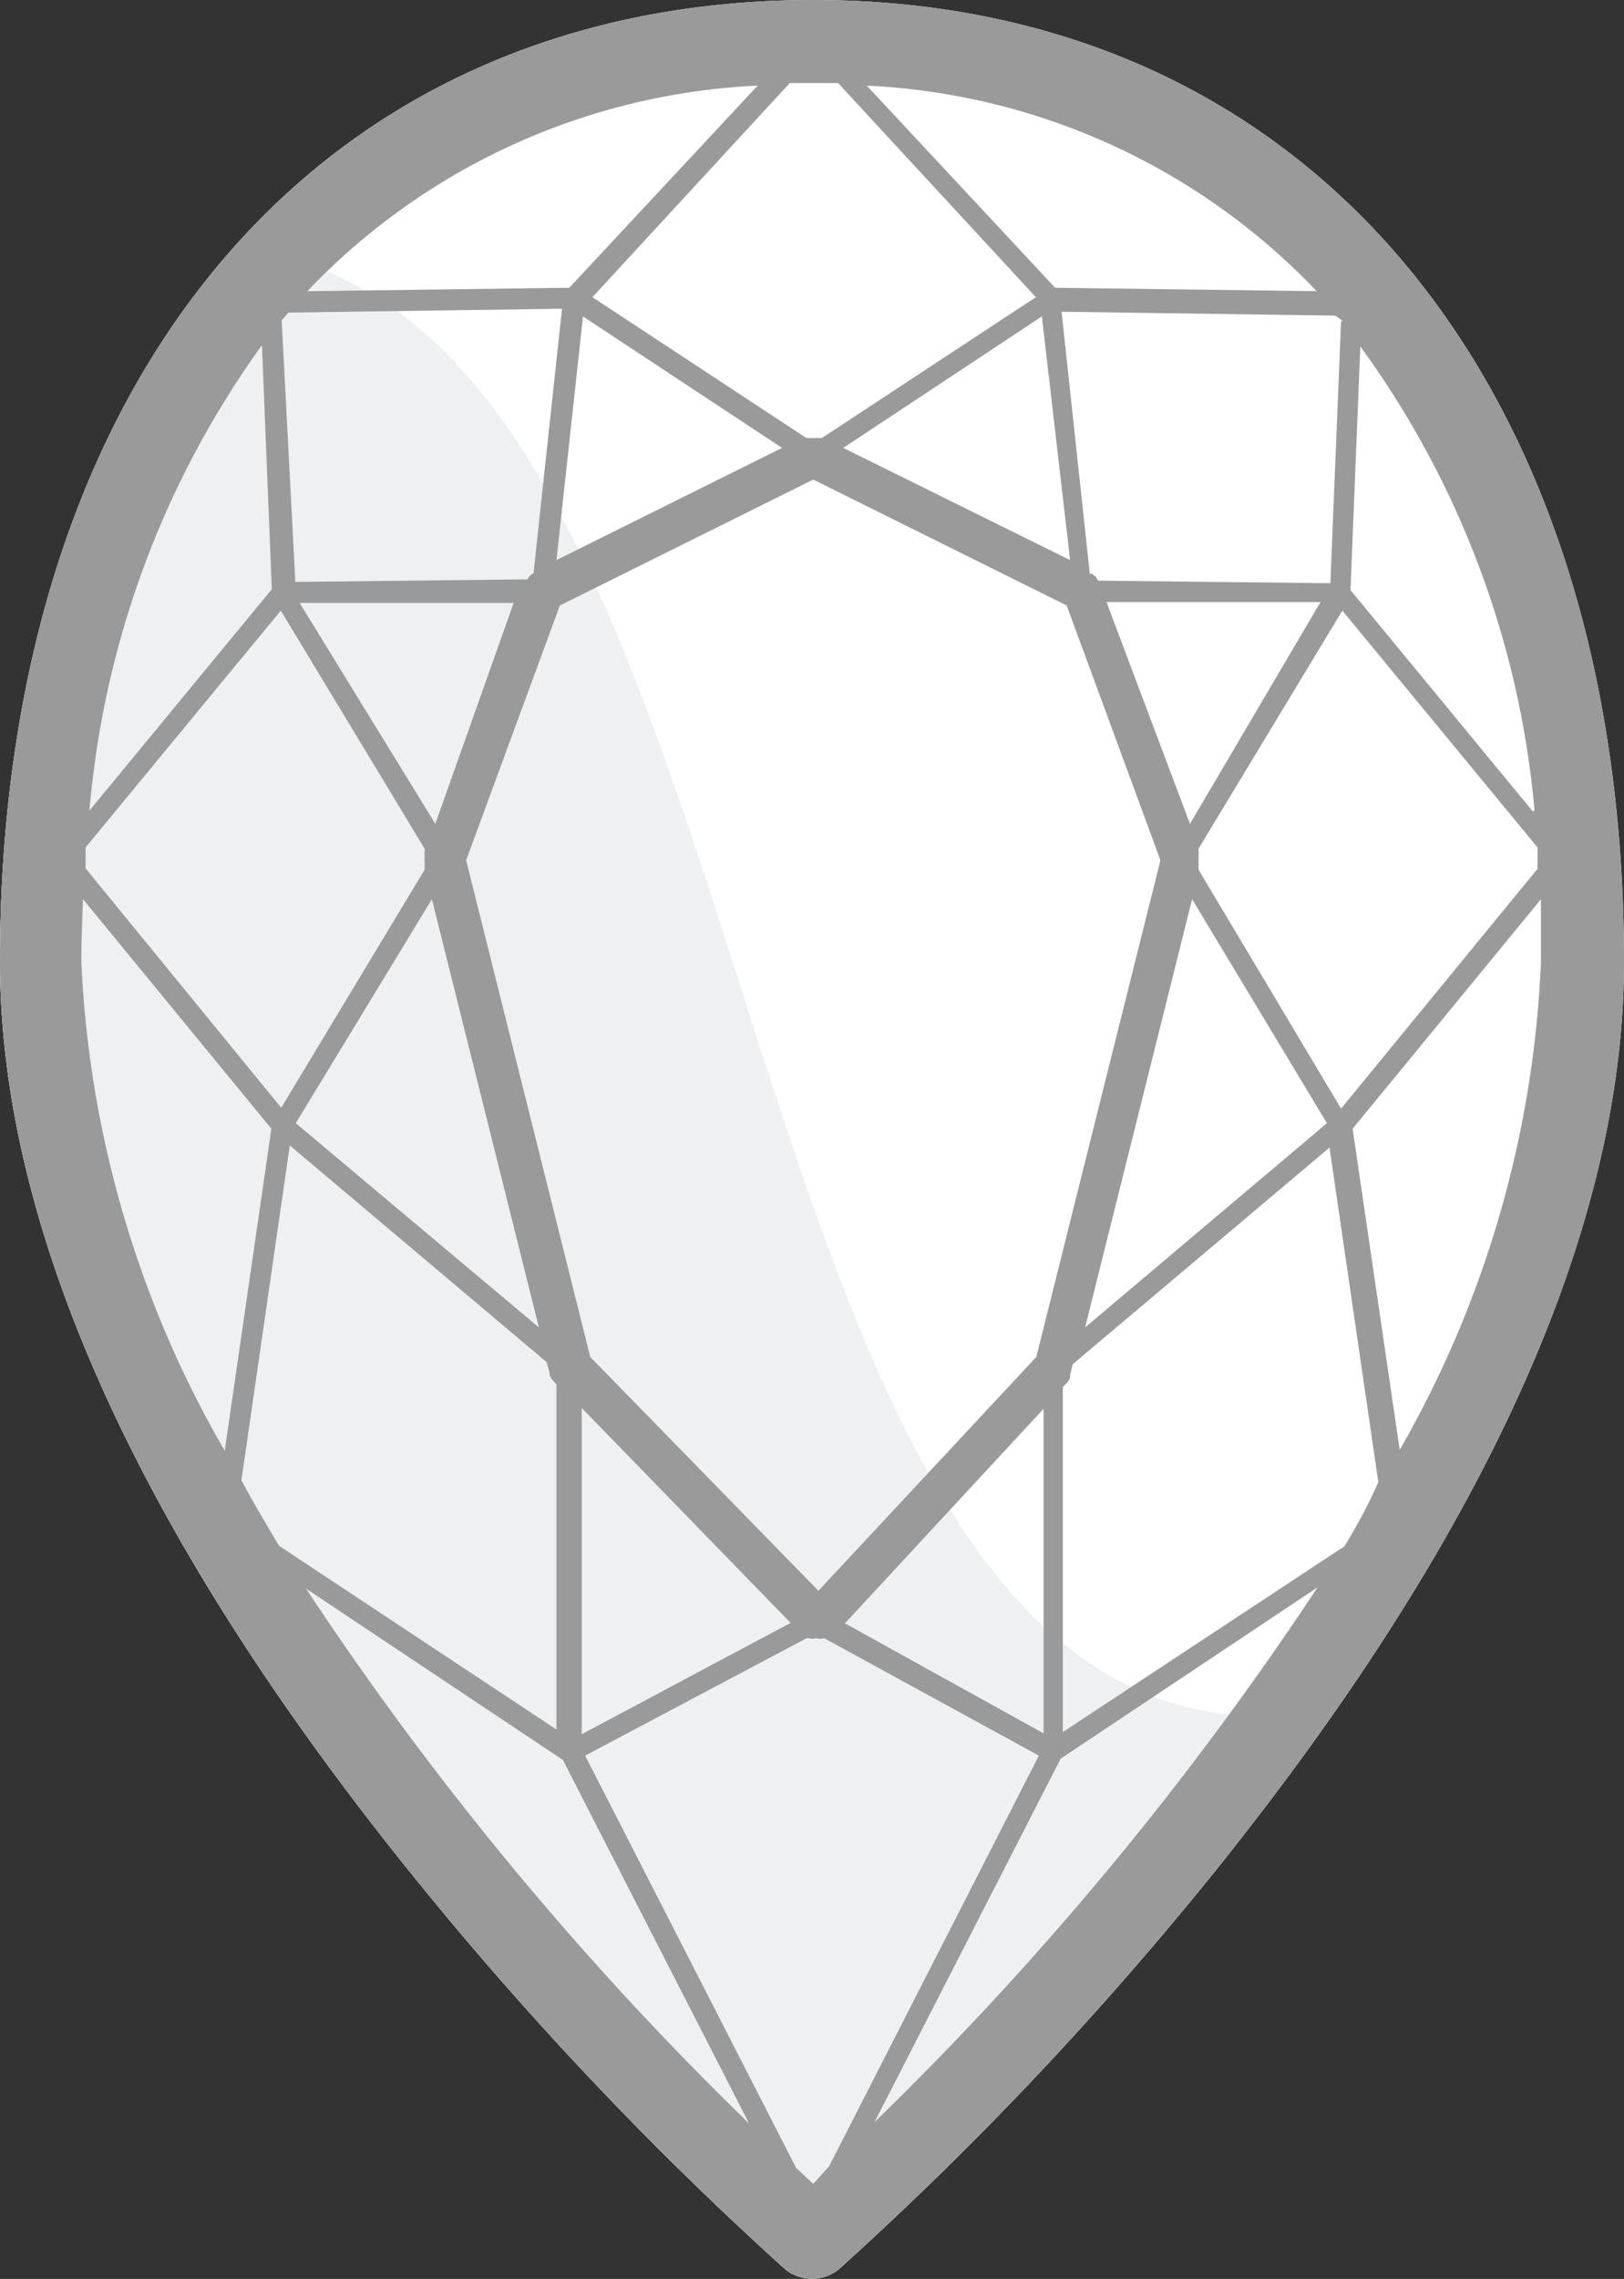
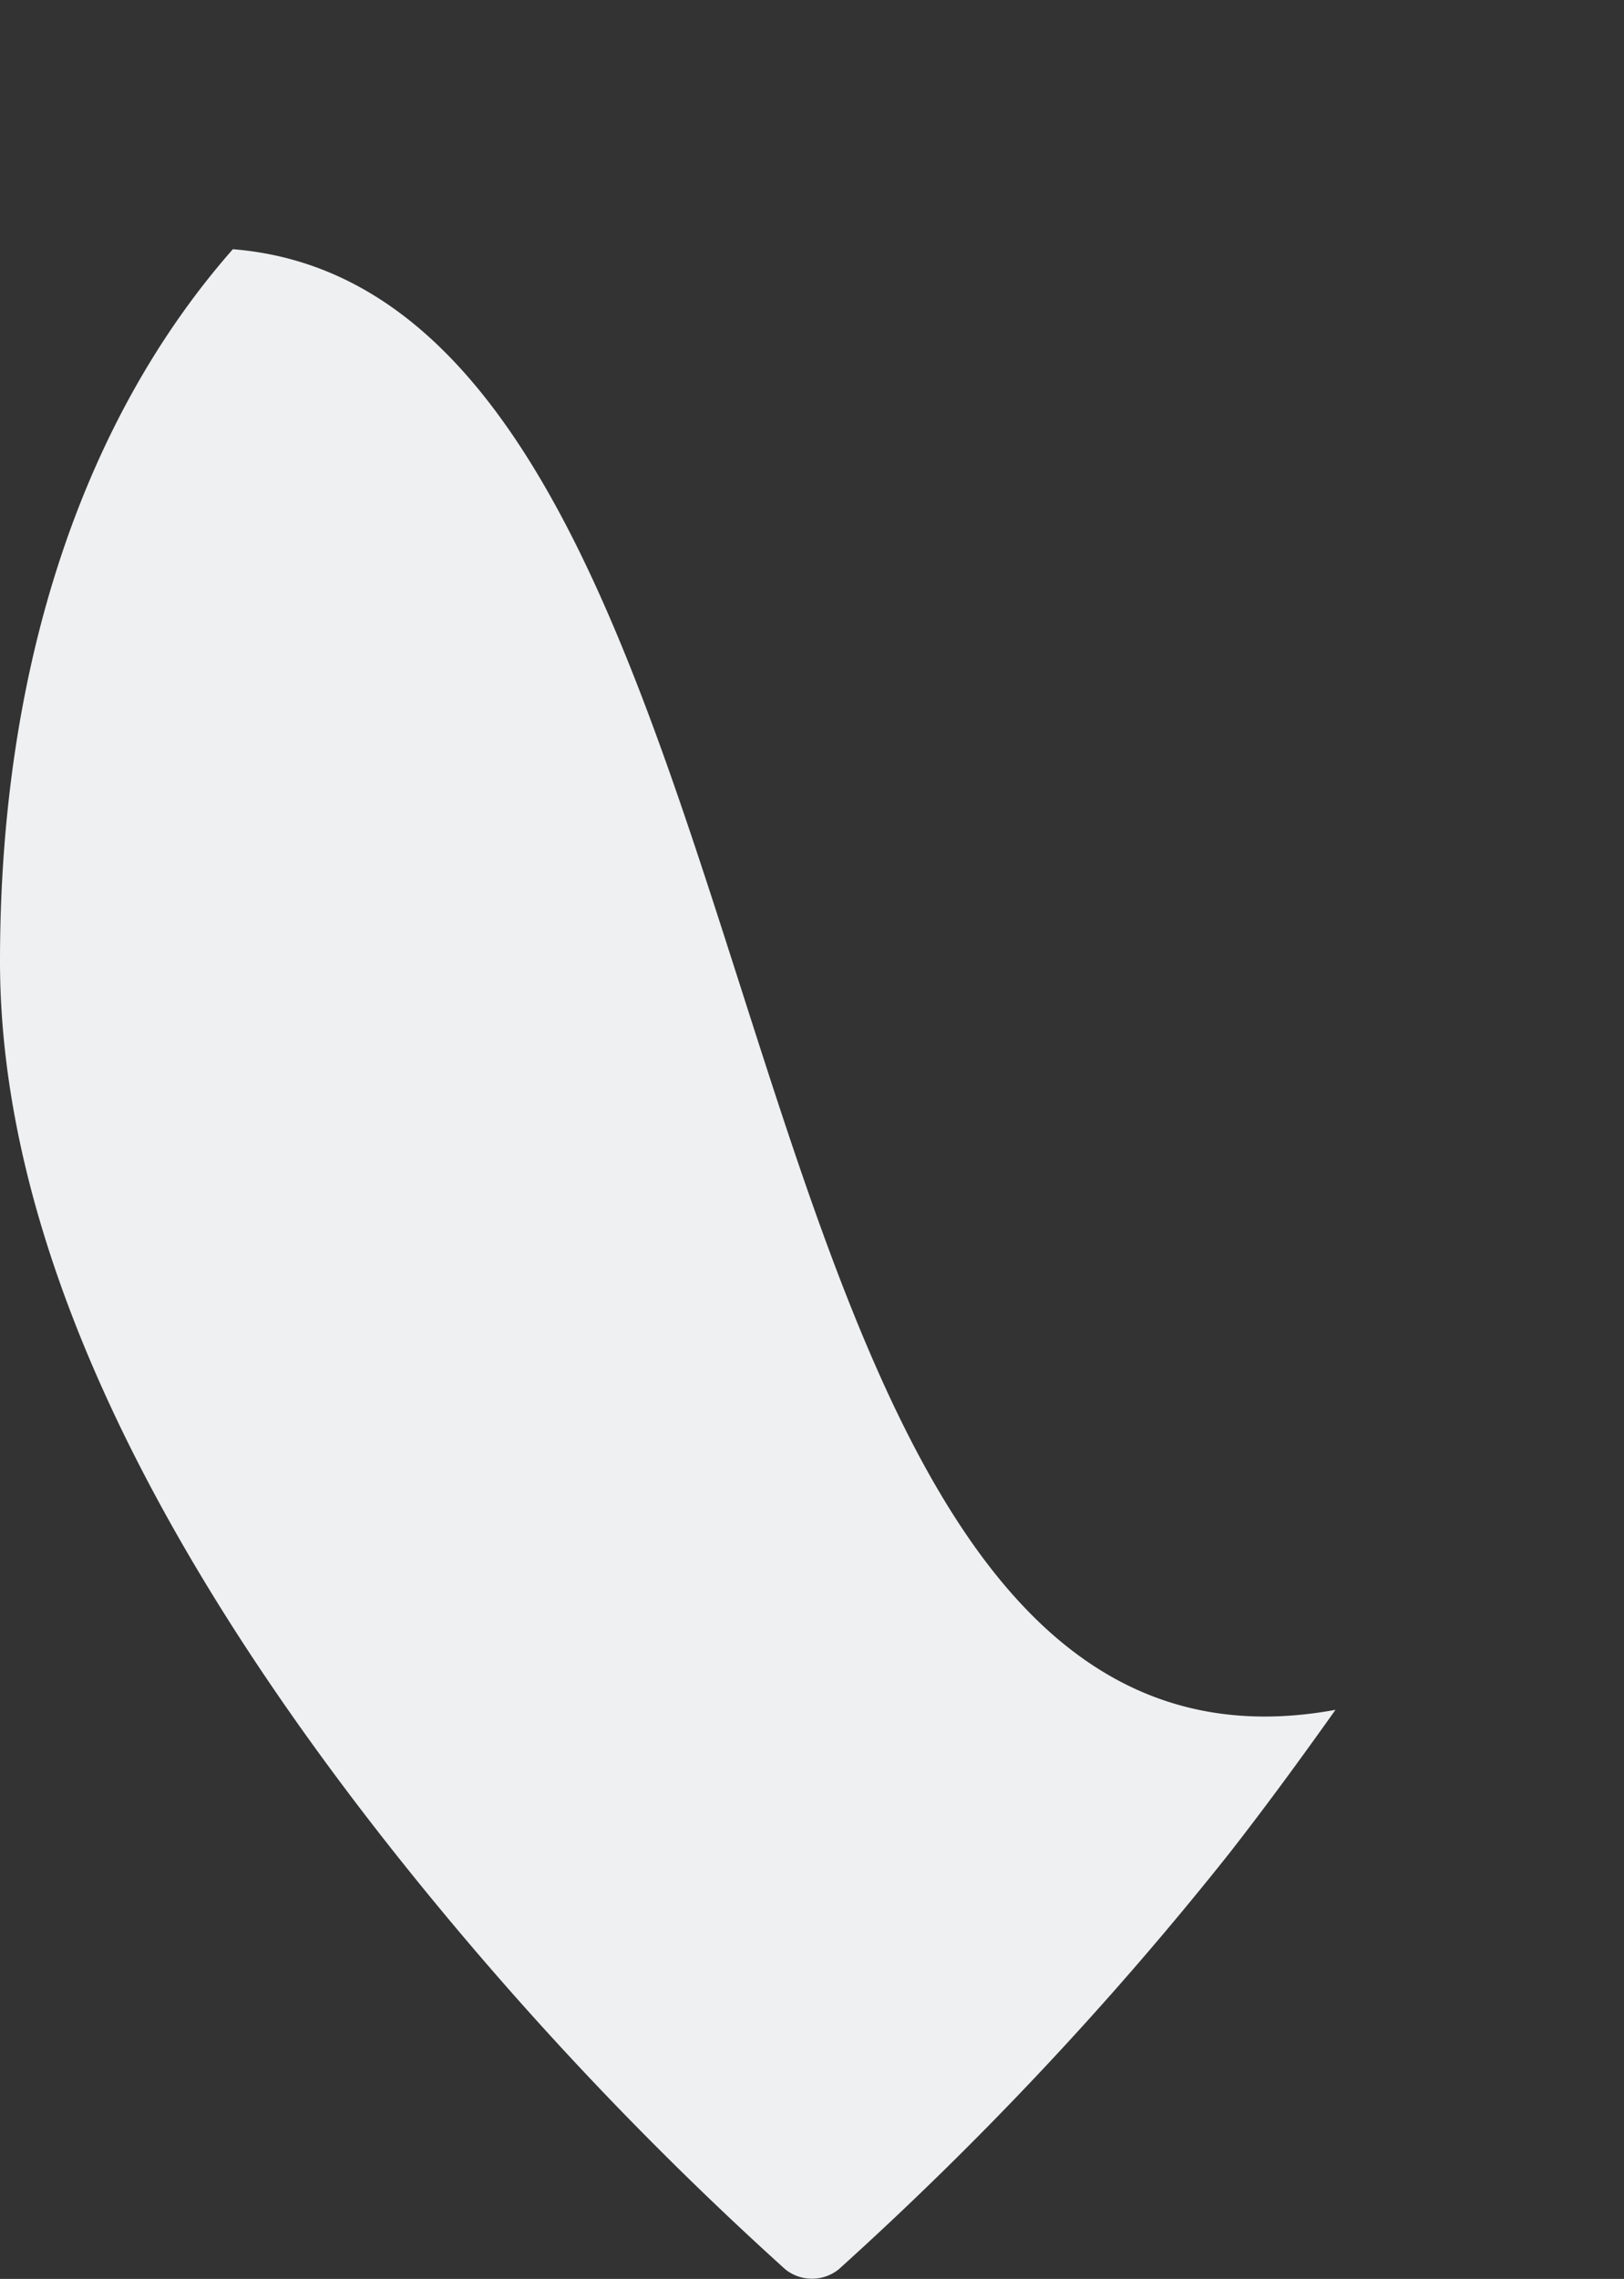
<svg xmlns="http://www.w3.org/2000/svg" viewBox="0 0 37.94 53.22">
  <rect x="0" y="0" width="37.94" height="53.22" fill="#333333" stroke="none" />
  <defs>
    <style>.cls-1{fill:#fff;}.cls-2{fill:#eff0f1;}.cls-3{fill:#9a9a9b;}</style>
  </defs>
  <title>dia-pear</title>
  <g id="Layer_2" data-name="Layer 2">
    <g id="Layer_1-2" data-name="Layer 1">
      <g id="dia-pear">
-         <path id="bg-fill" class="cls-1" d="M19,0C7.45,0,0,8.81,0,22.45c0,6.1,3.1,13.1,9.22,20.82A80.59,80.59,0,0,0,18.35,53a1,1,0,0,0,1.24,0,80.59,80.59,0,0,0,9.13-9.72c6.12-7.72,9.22-14.72,9.22-20.82C37.94,8.81,30.49,0,19,0Z" />
        <path id="shadow" class="cls-2" d="M31.2,39.93C15.9,42.74,19.13,6.92,5.44,5.82,2,9.73,0,15.45,0,22.45c0,6.1,3.1,13.1,9.22,20.82A80.59,80.59,0,0,0,18.35,53a1,1,0,0,0,1.24,0,80.59,80.59,0,0,0,9.13-9.72C29.61,42.14,30.44,41,31.2,39.93Z" />
-         <path id="stroke" class="cls-3" d="M19,0C7.45,0,0,8.81,0,22.45c0,6.1,3.1,13.1,9.22,20.82A80.59,80.59,0,0,0,18.35,53a1,1,0,0,0,1.24,0,80.59,80.59,0,0,0,9.13-9.72c6.12-7.72,9.22-14.72,9.22-20.82C37.94,8.81,30.49,0,19,0ZM31.41,36.11l-6.58,4.34,0-8.06.11-.11s0,0,0,0l.06-.1,0-.07v0l.06-.25,6-5.06,1.14,7.81C32,35.08,31.72,35.6,31.41,36.11ZM19,51l-.4-.37L13.67,41l5.17-2.74h0s0,0,.06,0a.33.33,0,0,0,.17,0,.41.41,0,0,0,.19,0l0,0h0L24.27,41l-4.9,9.59ZM5.64,34.57l1.13-7.82,6,5.06.07.25s0,0,0,0l0,.06.06.1,0,0,.1.11,0,8.06L6.52,36.1C6.22,35.6,5.92,35.09,5.64,34.57ZM2,19.79l4.56-5.53,3.36,5.56,0,.07a.07.07,0,0,0,0,.05s0,.06,0,.09a.31.31,0,0,0,0,.1v.05l0,.13L6.57,25.87,2,20.28C2,20.12,2,20,2,19.79ZM6.74,7.3l6.39-.09-.66,6.12h0l0,.05-.09.06-.06.09-5.42.06L6.58,7.48ZM19,1.94h.58l4.62,5-5,3.29h0l-.09,0h-.18l-.09,0h0l-5-3.29,4.61-5Zm5.21,29.75-5.09,5.46-5.33-5.46-2.9-11.6,2.19-5.95L19,11.2l5.92,2.94,2.19,5.95ZM19.7,10.46l4.64-3.07L25,13.08ZM13,13.08l.62-5.69,4.65,3.07Zm-2.83,6.16L7,14.08l5,0ZM12.59,31,6.91,26.23,10.09,21Zm5.88,6.9L13.59,40.5l0-7.62Zm5.91-5,0,7.58-4.64-2.57ZM27.85,21,31,26.23,25.35,31Zm-2-6.94,5,0L27.8,19.24Zm5.48-6.55-.25,6.11-5.43-.06a.41.41,0,0,0-.05-.09l-.09-.07-.05,0h0l-.66-6.12,6.39.09A1.46,1.46,0,0,1,31.36,7.49Zm0,18.38L28,20.31l0-.13v-.05a.31.31,0,0,0,0-.1.29.29,0,0,0,0-.09.07.07,0,0,0,0-.05l0-.07,3.36-5.56,4.56,5.53c0,.16,0,.33,0,.5Zm4.48-6.94-4.26-5.17.23-5.69A21.63,21.63,0,0,1,35.85,18.93ZM30.76,6.8l-6.11-.08L20.25,2A15.5,15.5,0,0,1,30.76,6.8ZM17.7,2,13.3,6.72,7.18,6.8A15.5,15.5,0,0,1,17.7,2ZM6.12,8.06l.23,5.7L2.09,18.93A21.71,21.71,0,0,1,6.12,8.06ZM1.94,21l4.4,5.36L5.25,33.88A24.94,24.94,0,0,1,1.9,22.45C1.9,22,1.92,21.48,1.94,21ZM7.15,37.1l6,4,4.35,8.49A75,75,0,0,1,7.15,37.1ZM20.43,49.56l4.35-8.49,6-4A75.28,75.28,0,0,1,20.43,49.56ZM32.7,33.86l-1.1-7.5L36,21c0,.48,0,1,0,1.45A24.93,24.93,0,0,1,32.7,33.86Z" />
      </g>
    </g>
  </g>
</svg>